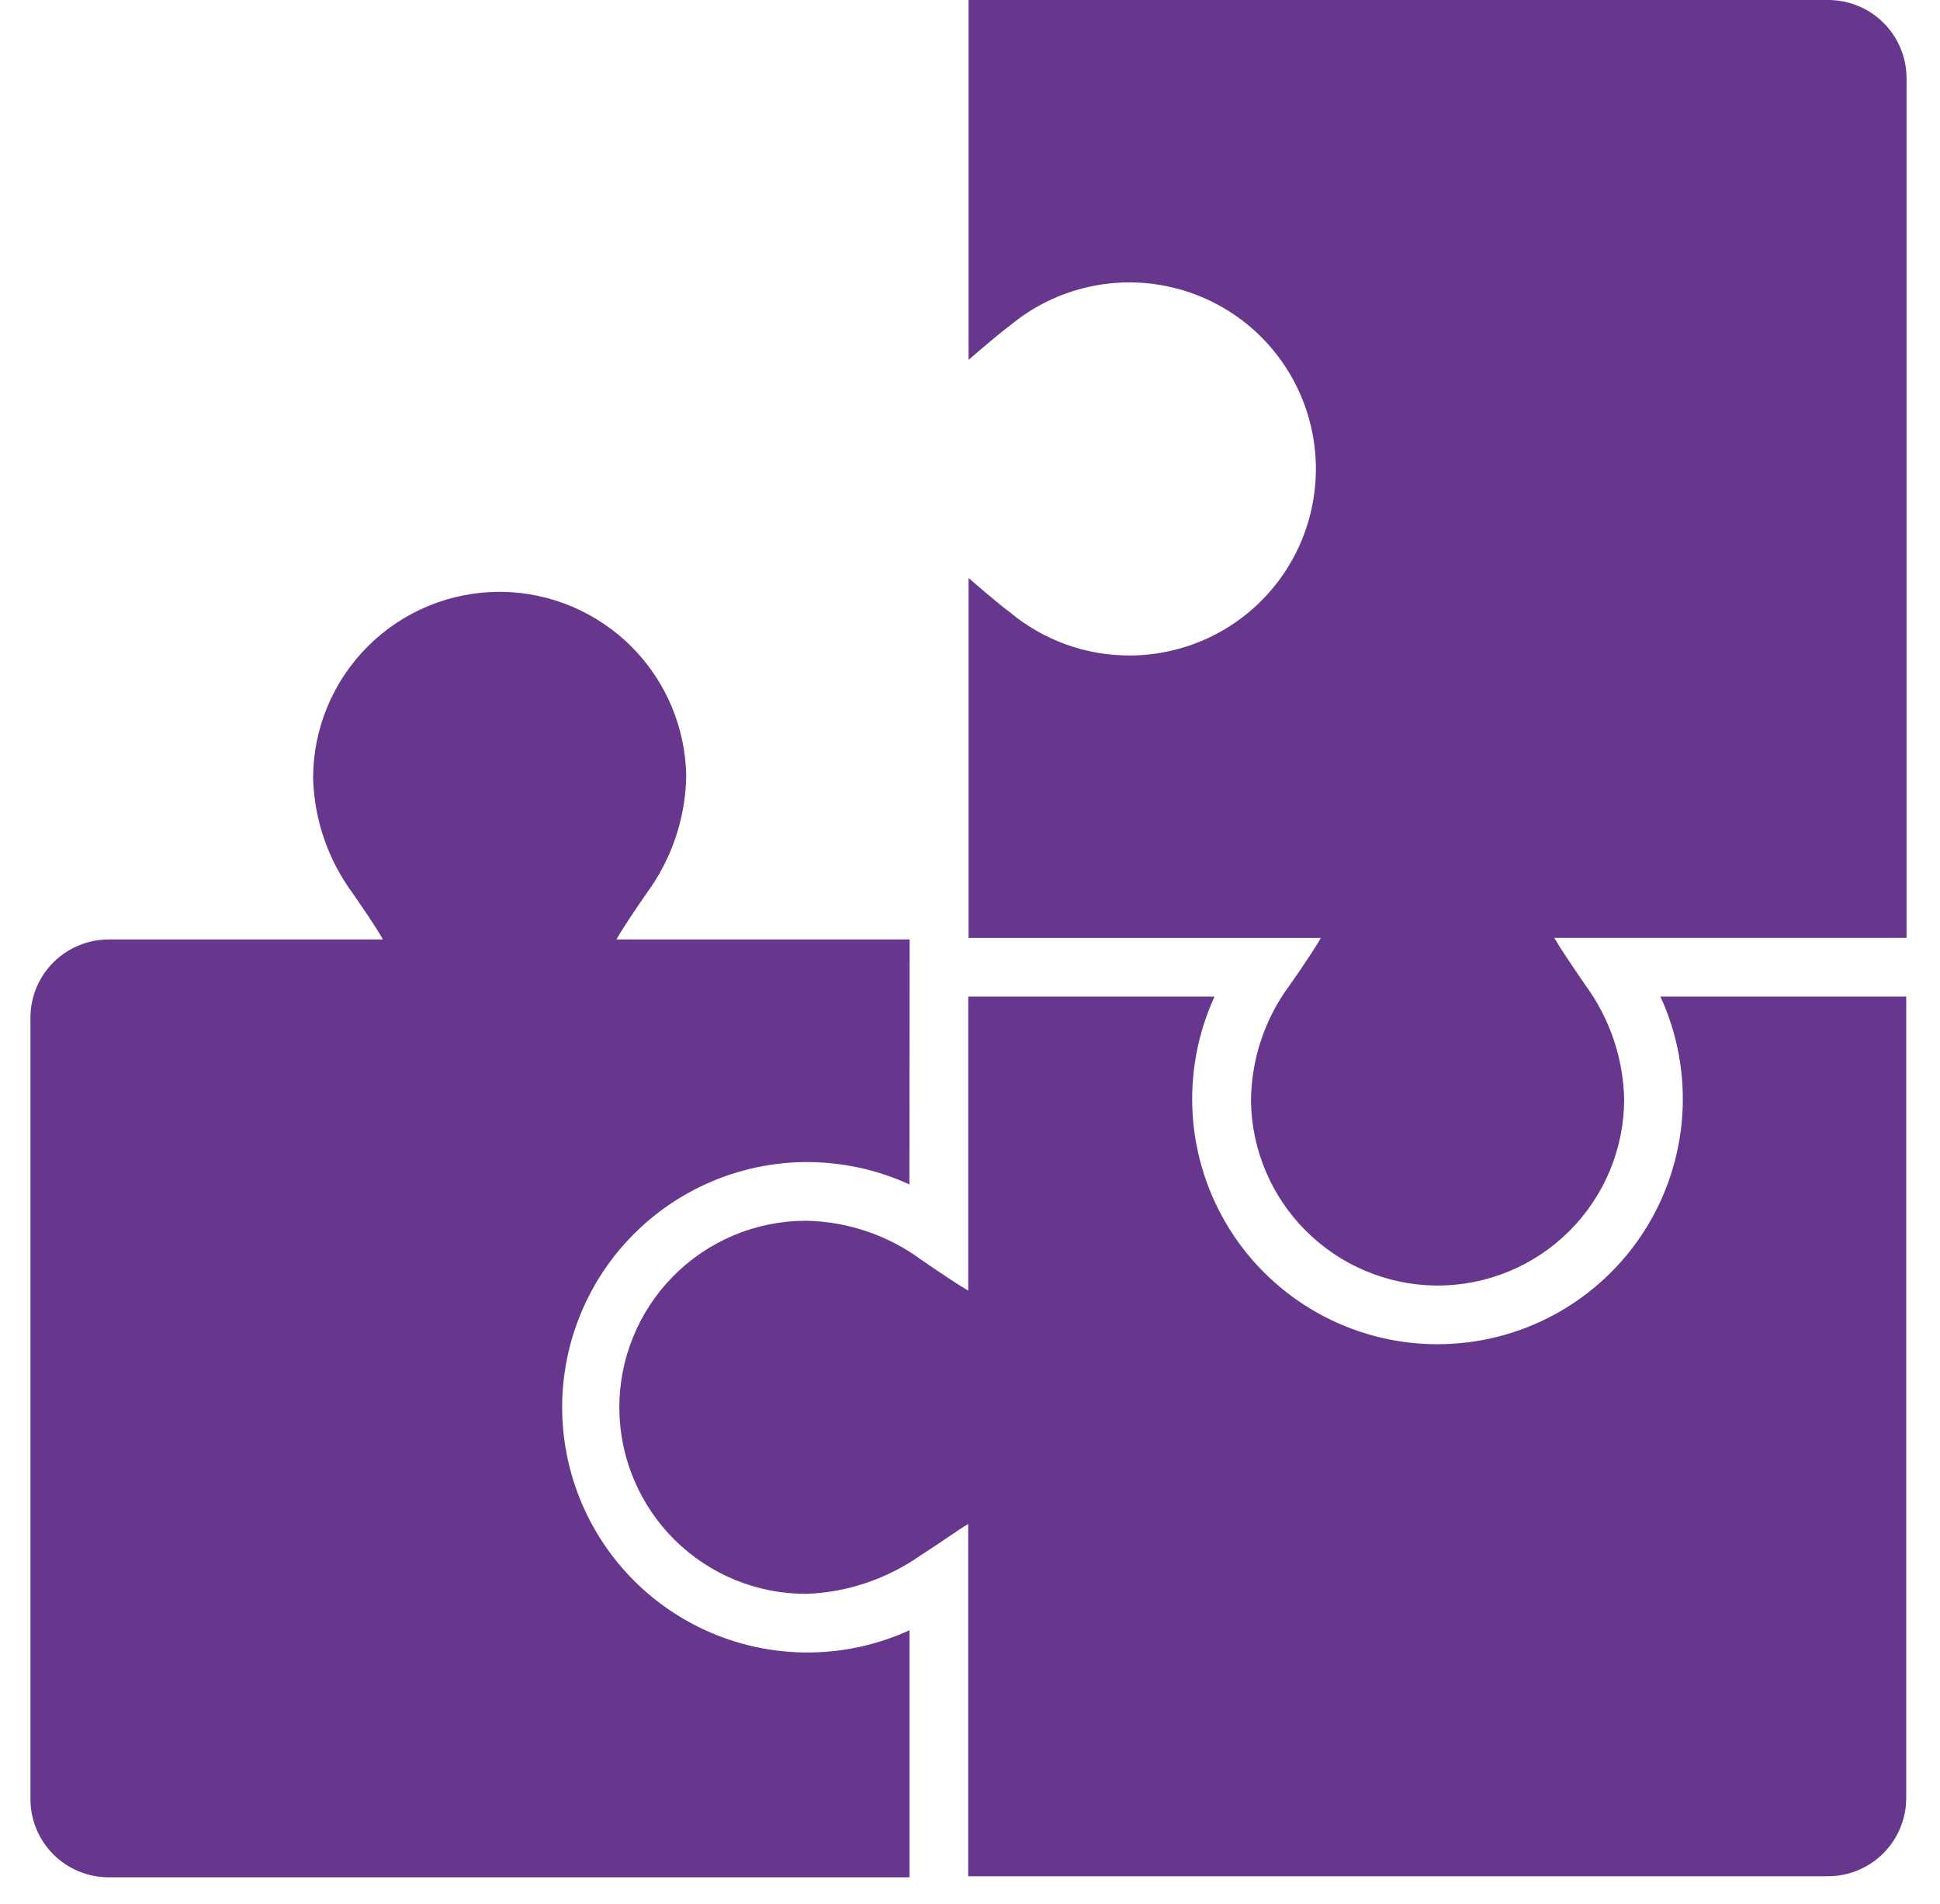
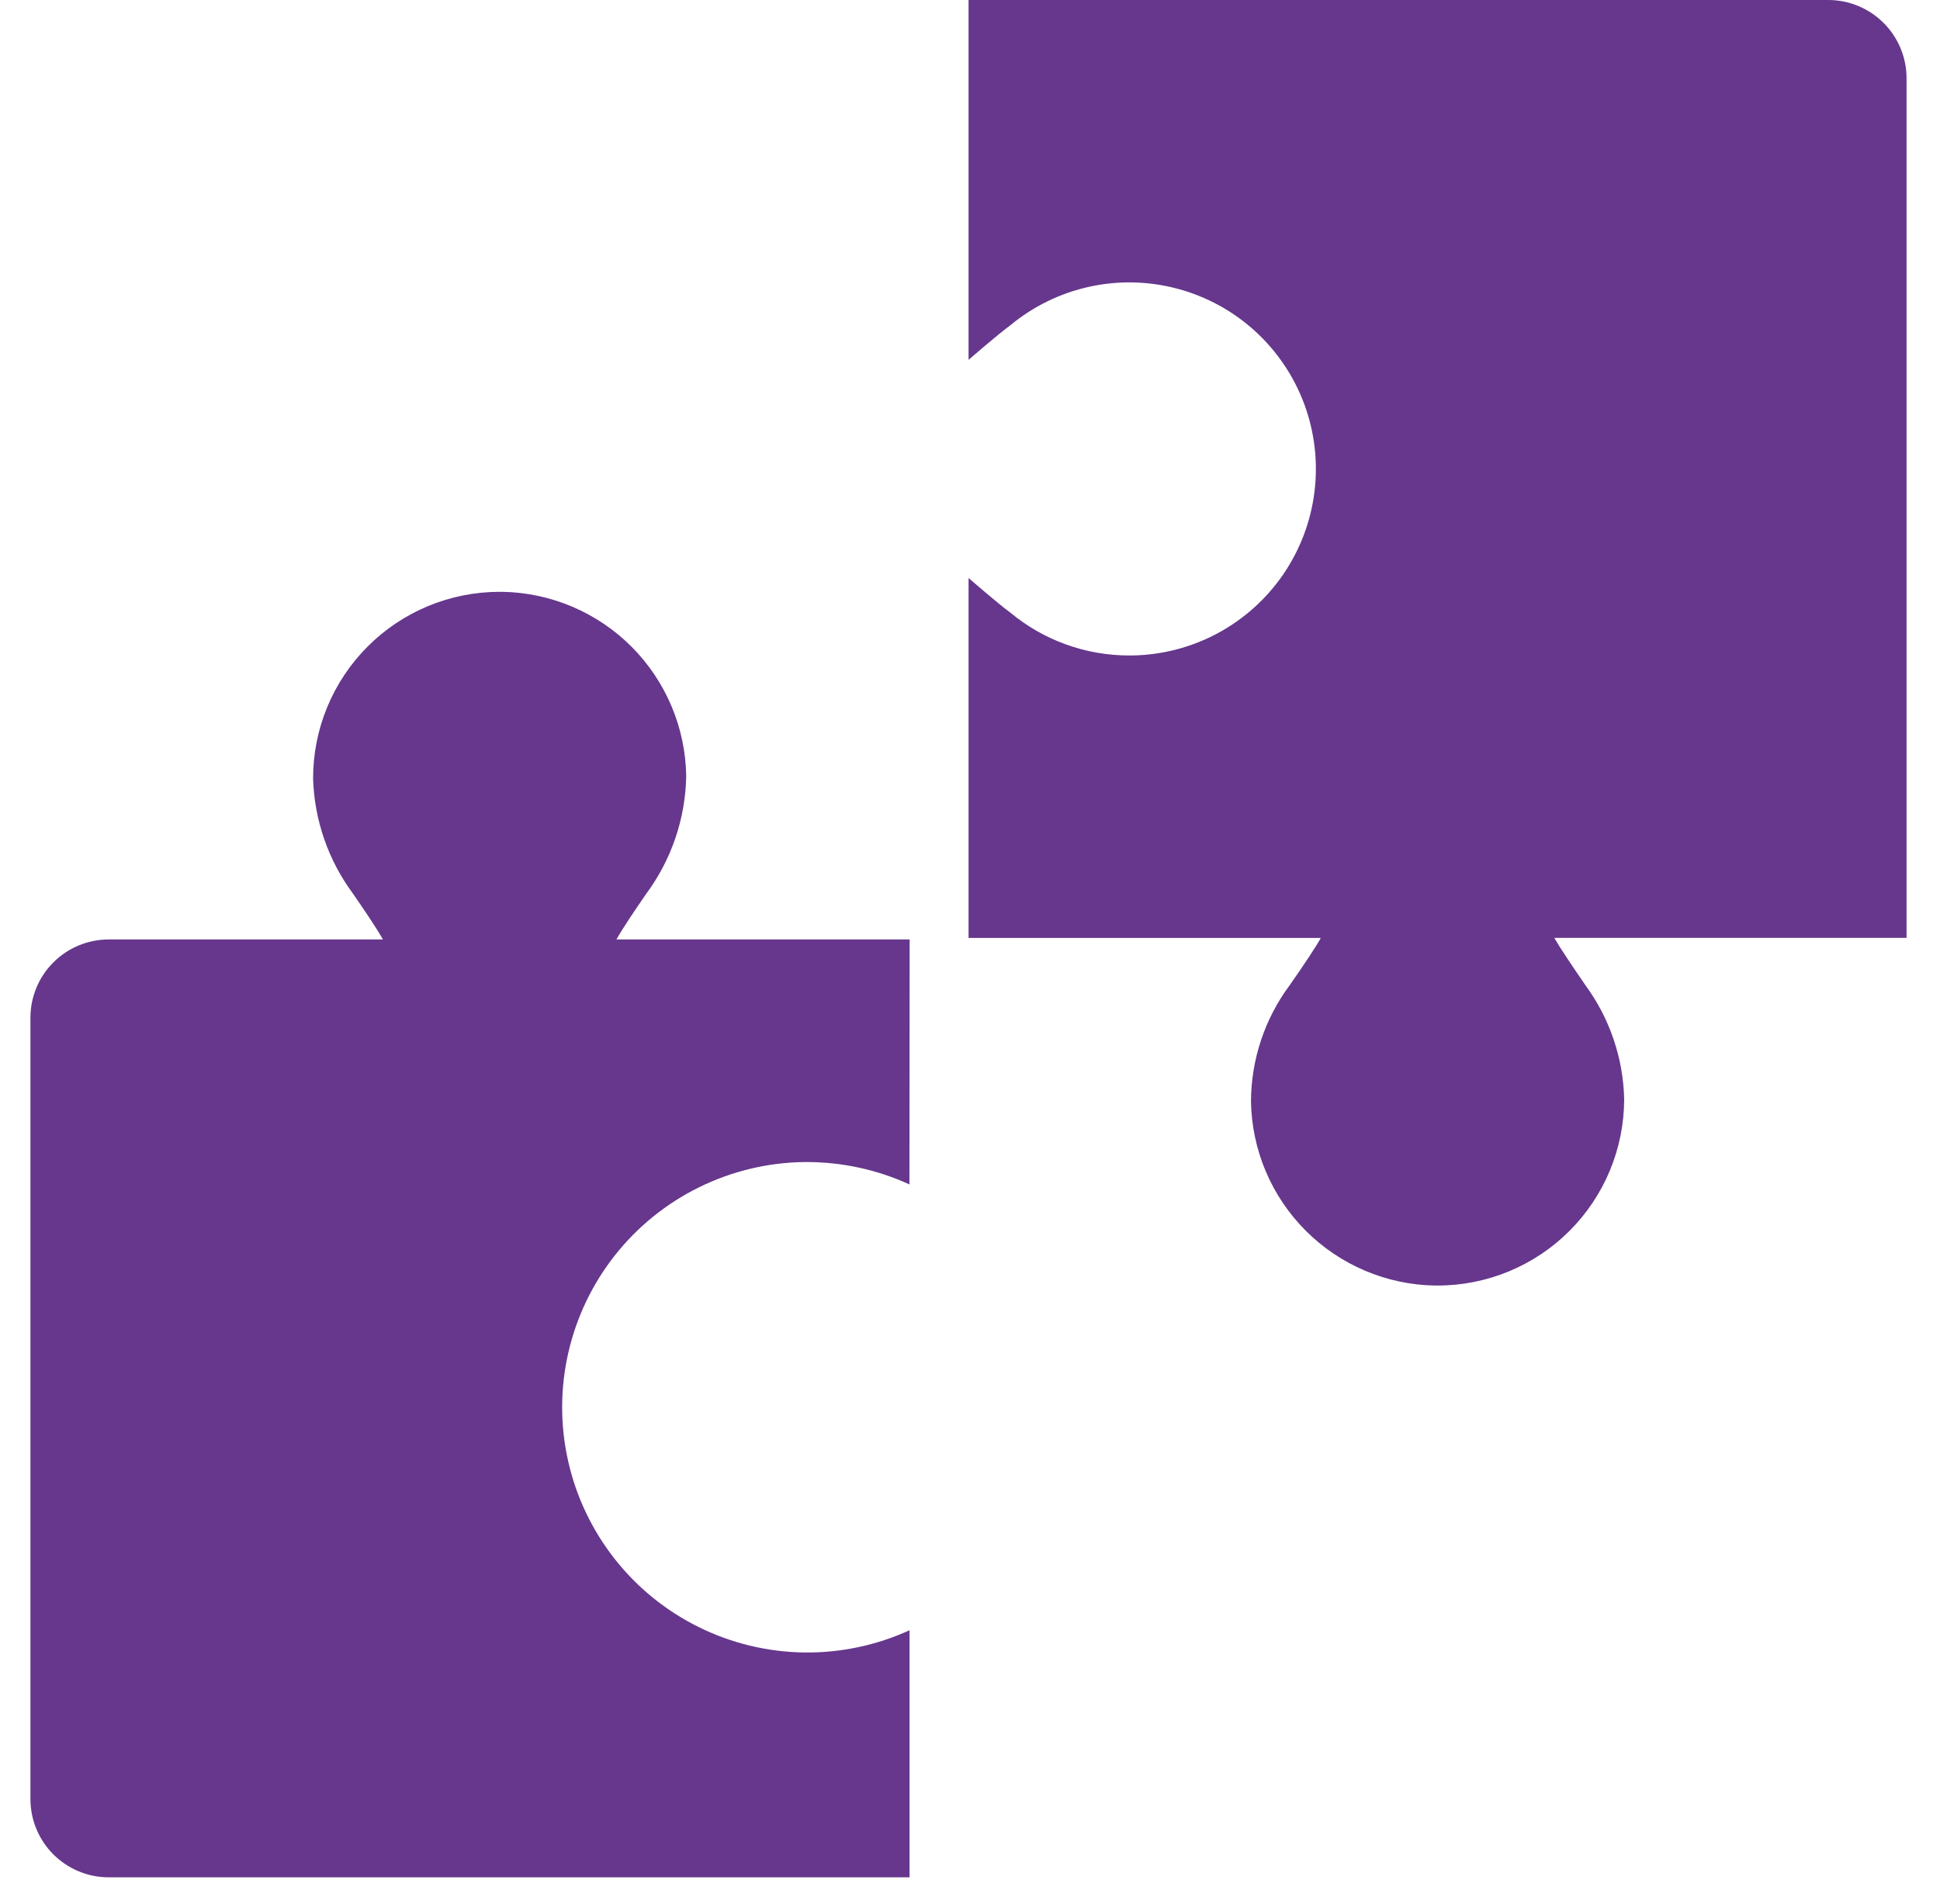
<svg xmlns="http://www.w3.org/2000/svg" width="54" height="53" viewBox="0 0 54 53" fill="none">
  <path d="M25.317 52.264V45.385C24.393 45.808 23.387 46.019 22.371 46.004C21.355 45.988 20.355 45.746 19.445 45.295C18.534 44.844 17.736 44.196 17.108 43.397C16.48 42.598 16.038 41.669 15.815 40.678C15.591 39.687 15.592 38.658 15.817 37.667C16.042 36.677 16.485 35.748 17.114 34.95C17.743 34.153 18.542 33.505 19.453 33.056C20.364 32.606 21.364 32.365 22.381 32.351H22.464C23.448 32.352 24.42 32.564 25.314 32.974L25.32 26.154H17.158C17.355 25.808 17.648 25.378 17.984 24.888C18.69 23.936 19.081 22.787 19.101 21.602C19.079 20.25 18.533 18.96 17.578 18.003C16.623 17.047 15.333 16.499 13.982 16.476H13.908C13.226 16.476 12.55 16.61 11.92 16.871C11.29 17.132 10.718 17.514 10.236 17.996C9.753 18.479 9.371 19.051 9.11 19.681C8.849 20.311 8.715 20.987 8.715 21.669C8.748 22.829 9.137 23.951 9.829 24.884C10.139 25.335 10.46 25.803 10.659 26.154H3.027C2.449 26.154 1.894 26.384 1.485 26.793C1.076 27.201 0.847 27.756 0.847 28.334V50.083C0.847 50.661 1.076 51.216 1.485 51.625C1.894 52.034 2.449 52.264 3.027 52.264H25.317Z" fill="#66378D" />
-   <path d="M46.218 27.744C46.696 28.784 46.905 29.928 46.825 31.07C46.745 32.212 46.38 33.316 45.762 34.28C45.144 35.243 44.294 36.036 43.289 36.586C42.284 37.135 41.158 37.422 40.013 37.422H39.917C38.78 37.407 37.666 37.107 36.674 36.551C35.682 35.995 34.845 35.201 34.238 34.24C33.632 33.278 33.274 32.181 33.199 31.047C33.124 29.912 33.333 28.777 33.807 27.744H26.951V35.93C26.662 35.763 26.128 35.405 25.635 35.065C24.714 34.389 23.608 34.013 22.466 33.986H22.399C21.717 33.99 21.043 34.129 20.414 34.394C19.786 34.659 19.216 35.045 18.737 35.531C18.258 36.016 17.879 36.591 17.622 37.223C17.365 37.854 17.235 38.531 17.239 39.213C17.244 39.895 17.382 40.569 17.648 41.197C17.913 41.826 18.299 42.396 18.784 42.875C19.269 43.354 19.844 43.733 20.476 43.99C21.108 44.247 21.784 44.377 22.466 44.372C23.604 44.325 24.704 43.95 25.635 43.294C26.211 42.928 26.662 42.594 26.95 42.428V52.234H50.88C51.458 52.234 52.013 52.004 52.422 51.595C52.831 51.186 53.06 50.631 53.06 50.053V27.744H46.218Z" fill="#66378D" />
  <path d="M50.889 0H26.96V10.017C26.96 10.017 27.837 9.259 28.117 9.06C28.756 8.529 29.514 8.159 30.325 7.982C31.137 7.804 31.98 7.824 32.782 8.04C33.584 8.255 34.324 8.66 34.937 9.22C35.55 9.781 36.021 10.48 36.308 11.26C36.595 12.04 36.691 12.877 36.587 13.701C36.484 14.526 36.184 15.313 35.714 15.998C35.243 16.683 34.614 17.244 33.882 17.636C33.149 18.027 32.333 18.237 31.502 18.248H31.435C30.223 18.25 29.048 17.826 28.117 17.05C27.836 16.852 26.96 16.092 26.96 16.092V26.111H36.764C36.689 26.266 36.251 26.93 35.893 27.435C35.201 28.369 34.826 29.5 34.821 30.663C34.843 32.014 35.389 33.305 36.344 34.261C37.3 35.218 38.589 35.766 39.941 35.789H40.014C41.392 35.789 42.713 35.242 43.687 34.267C44.661 33.294 45.208 31.973 45.209 30.595C45.182 29.456 44.807 28.352 44.134 27.433C43.736 26.852 43.435 26.407 43.274 26.127L43.265 26.11H53.069V2.181C53.069 1.894 53.013 1.611 52.903 1.346C52.794 1.082 52.633 0.841 52.431 0.639C52.228 0.436 51.988 0.276 51.724 0.166C51.459 0.056 51.176 -2.10643e-08 50.889 0Z" fill="#66378D" />
</svg>